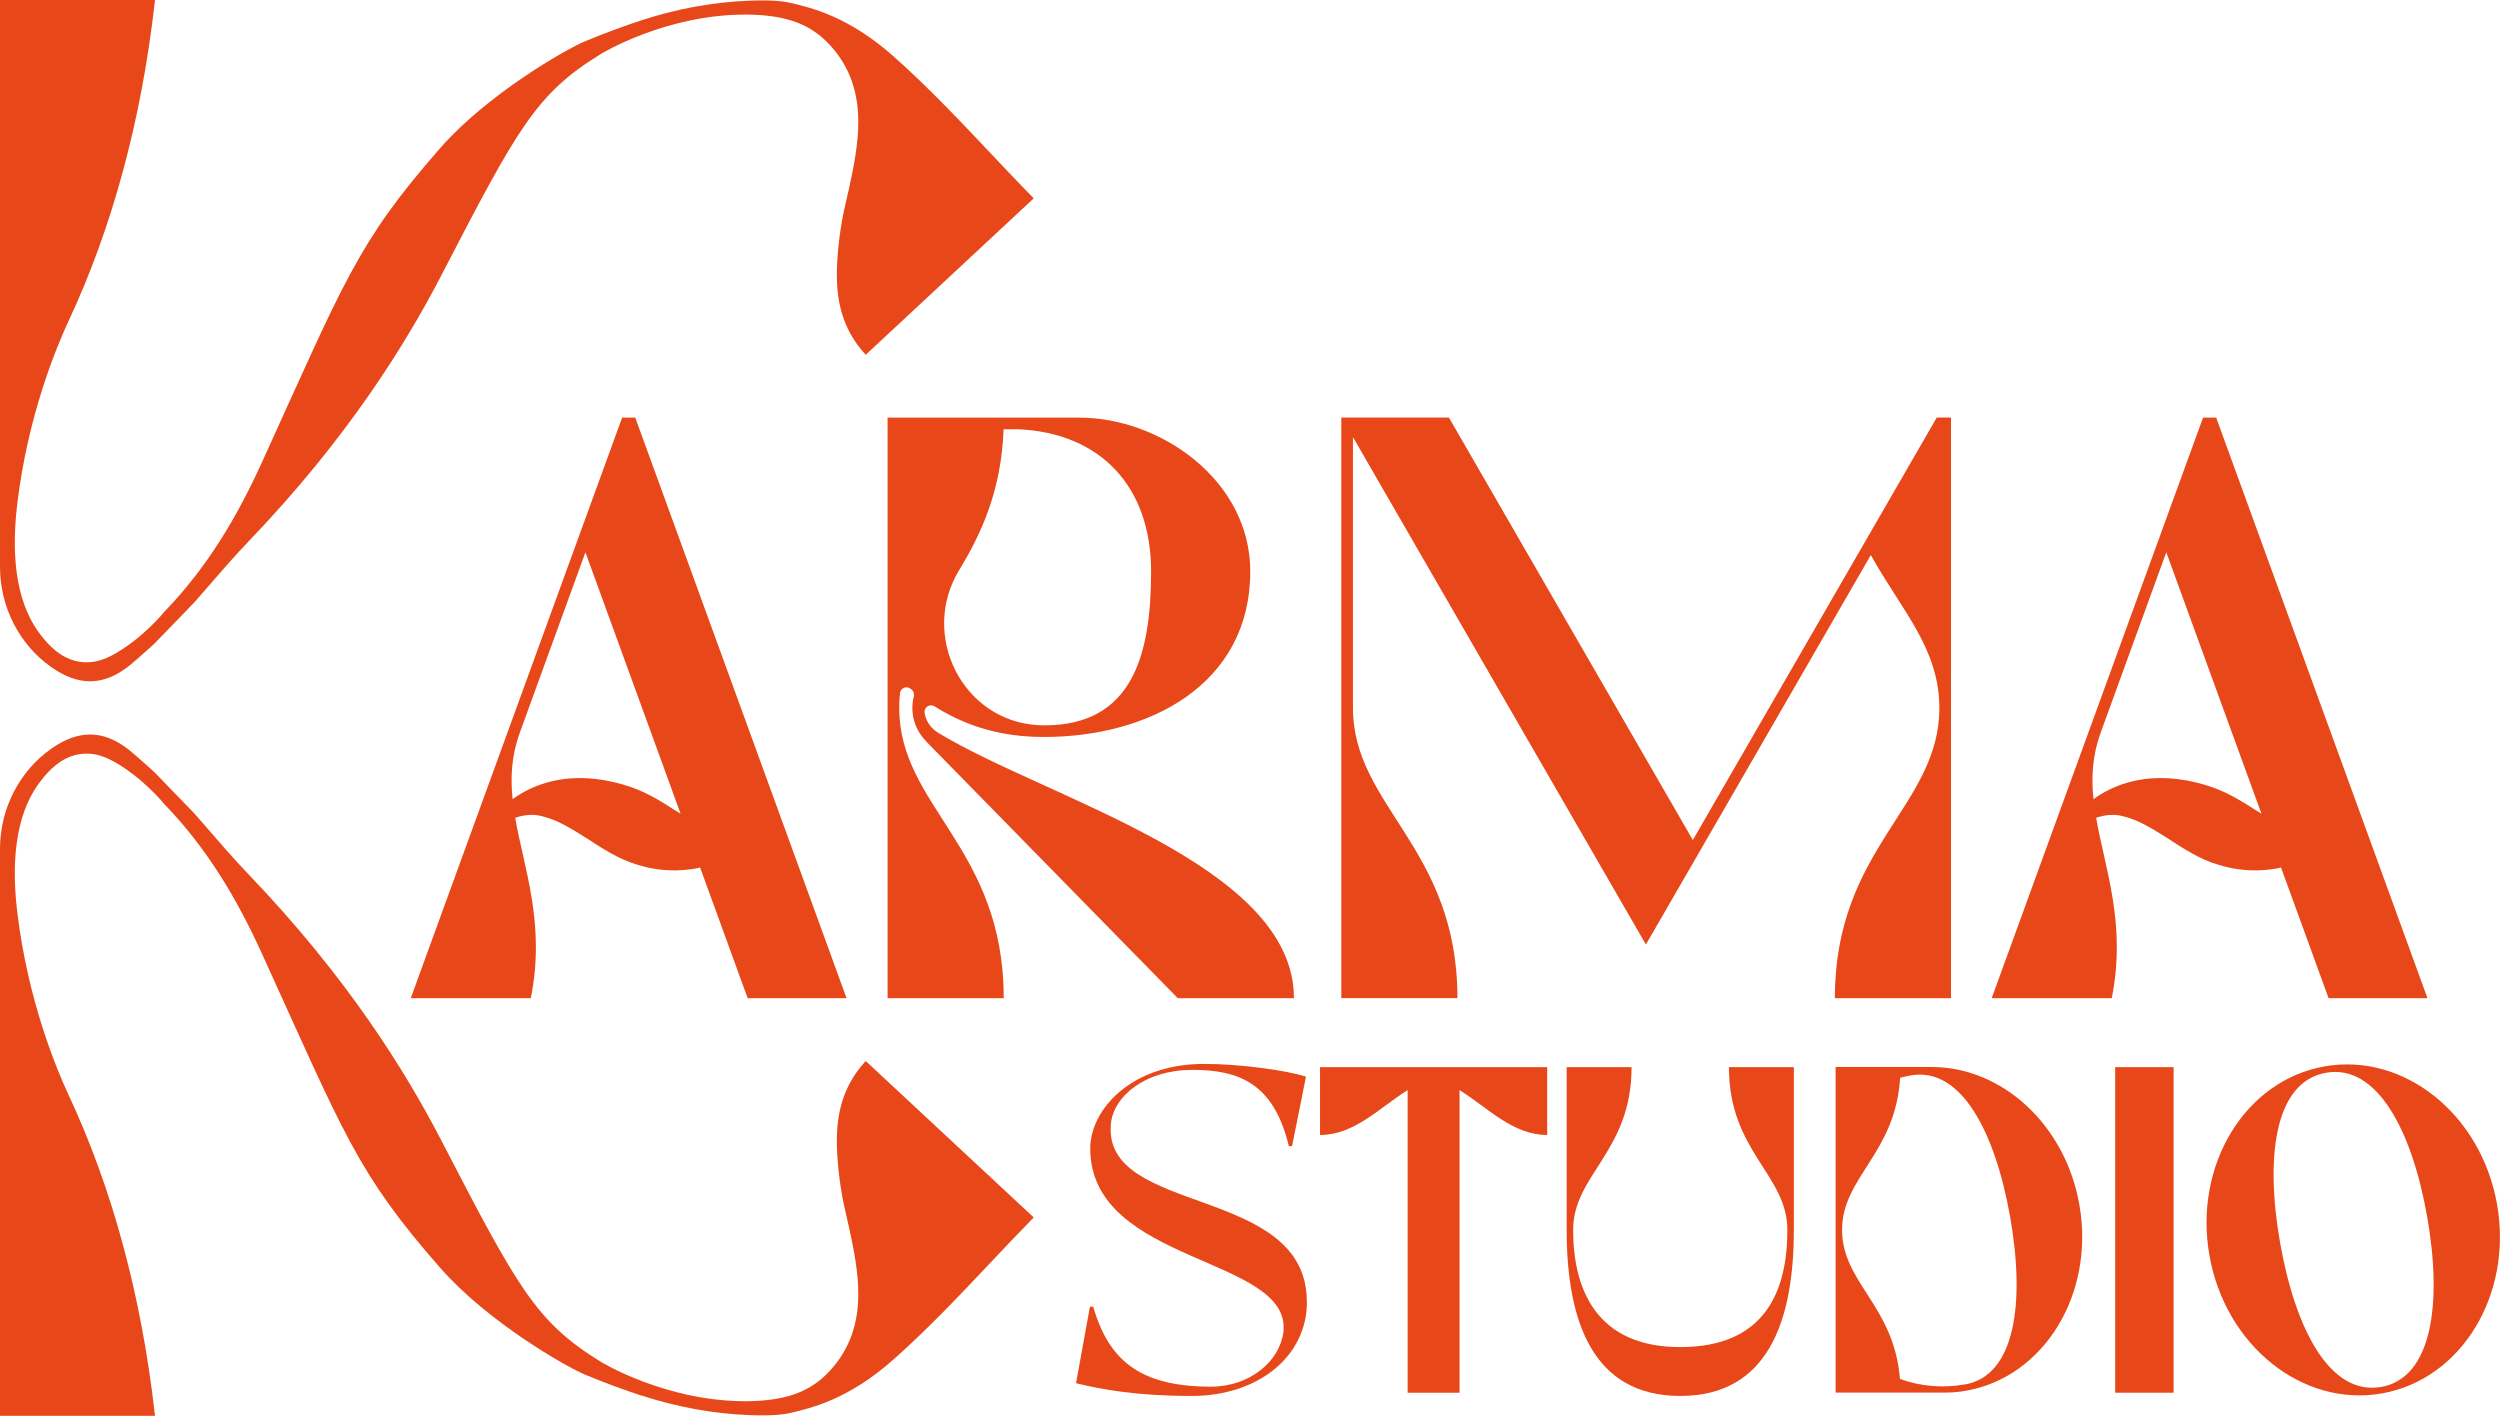
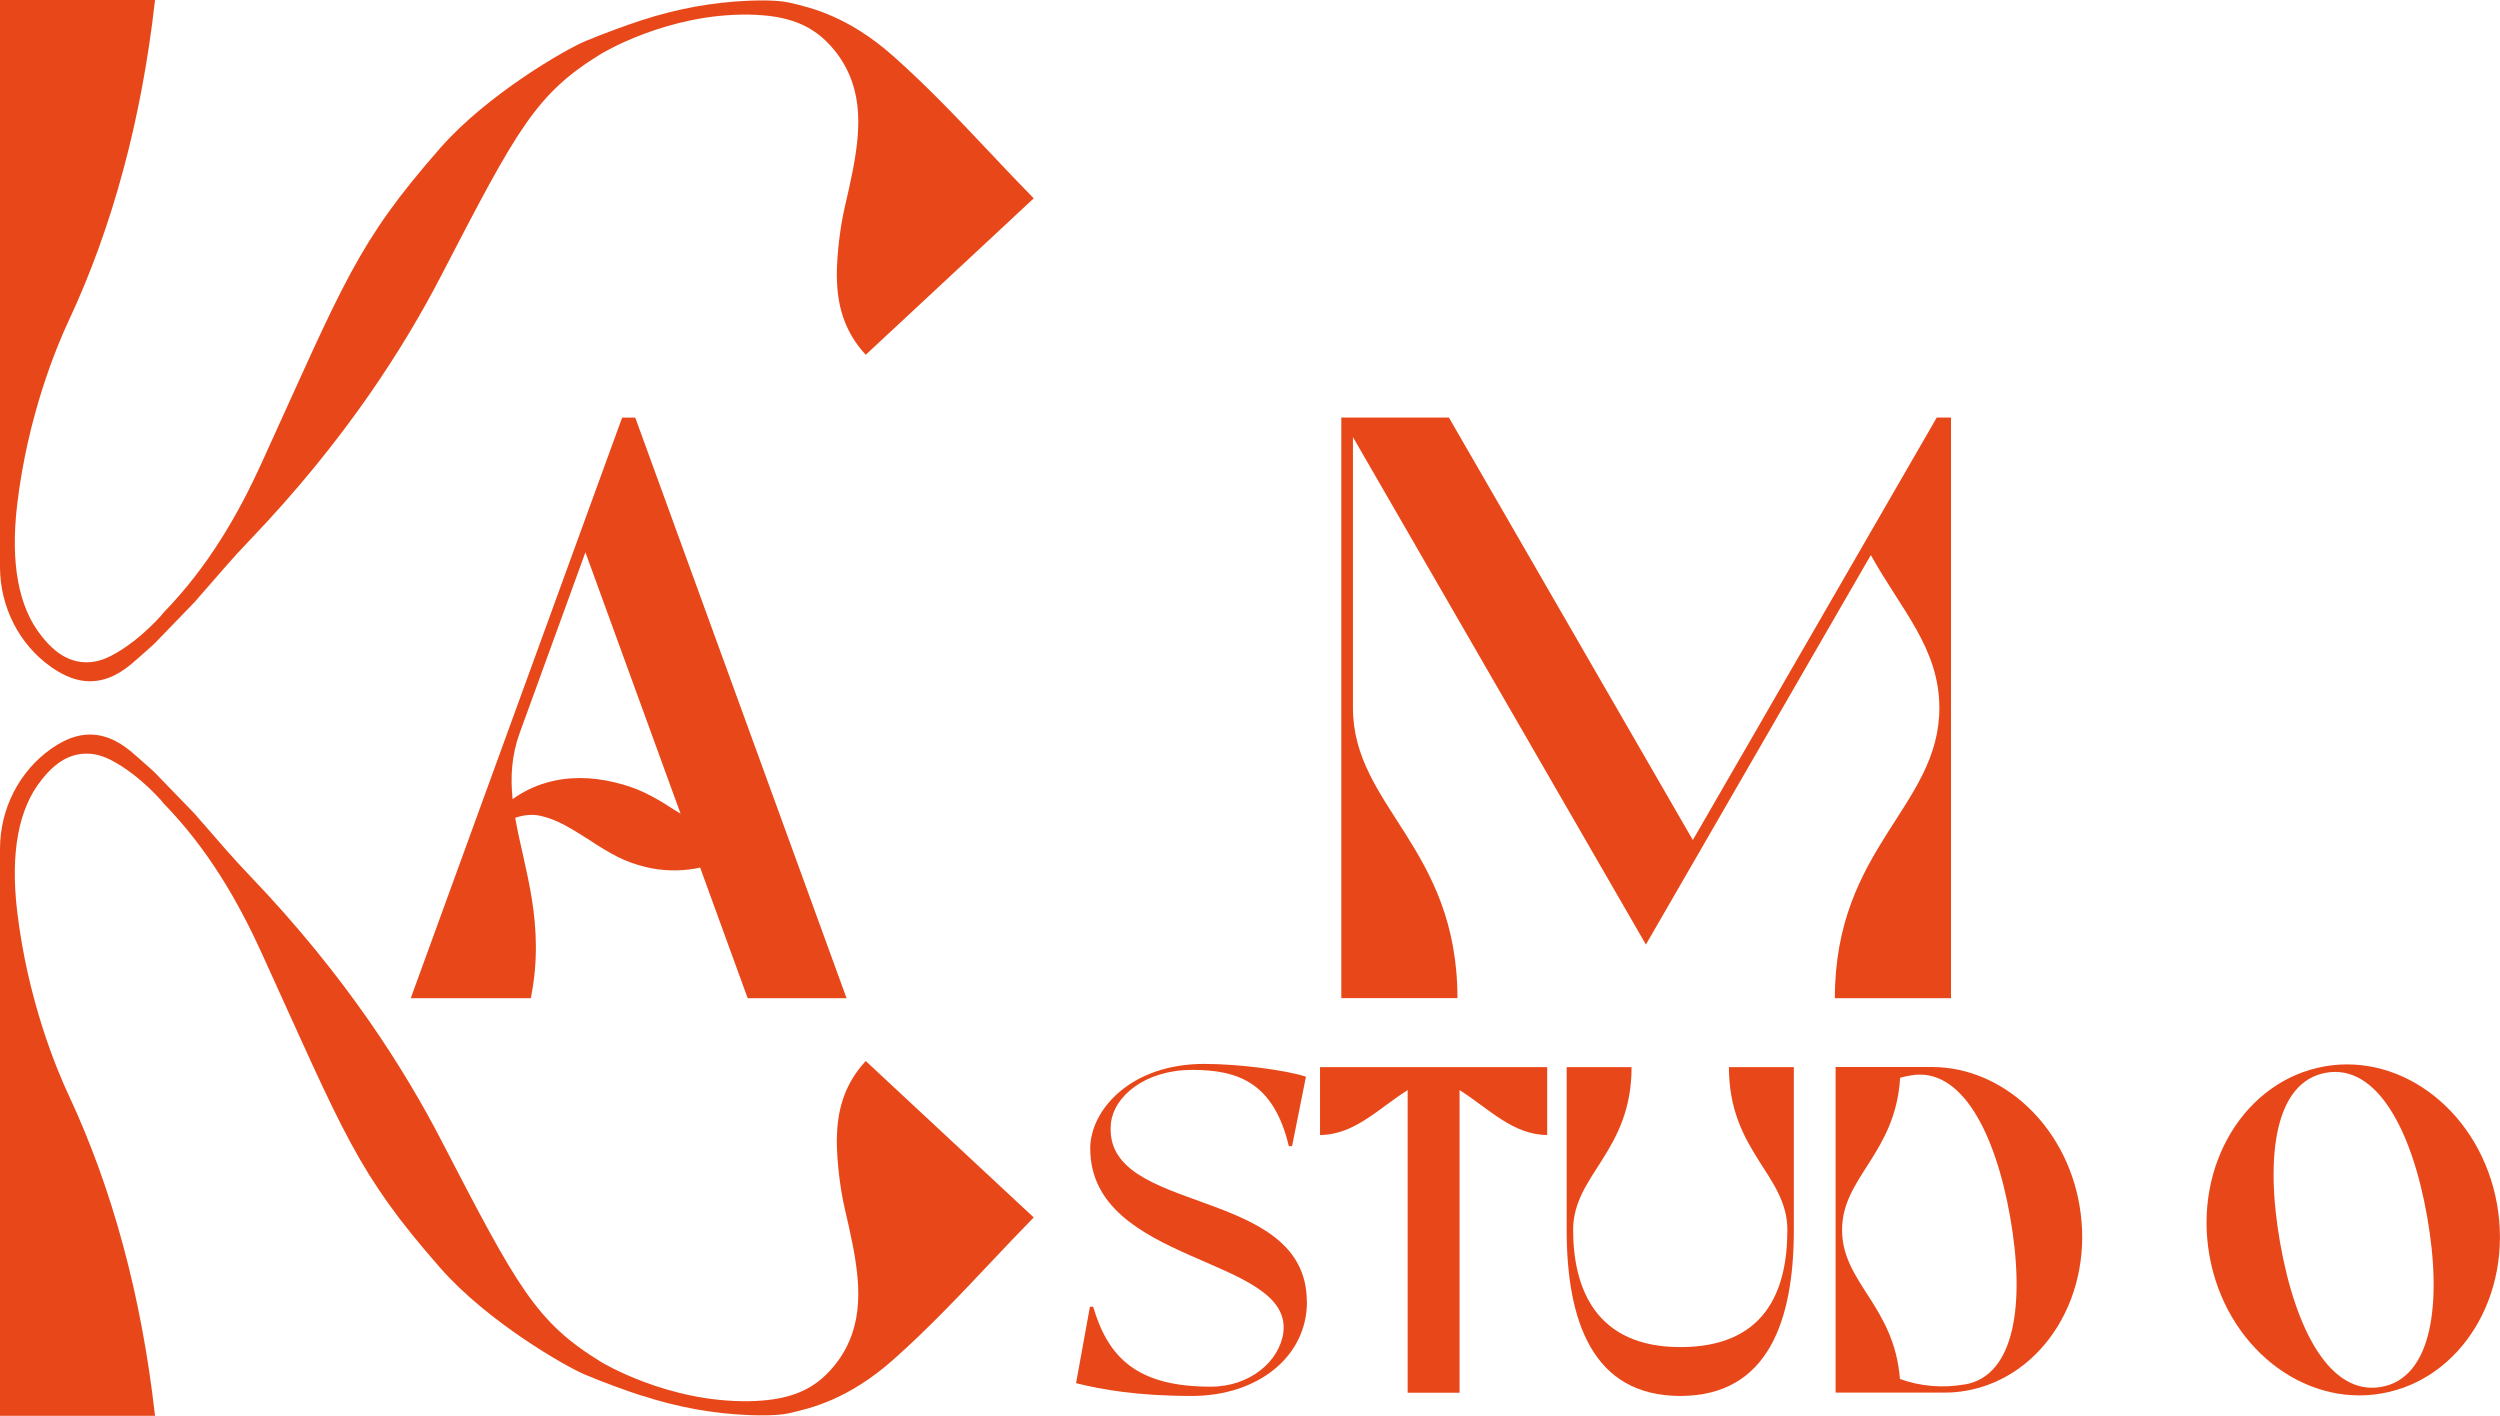
<svg xmlns="http://www.w3.org/2000/svg" id="Capa_2" data-name="Capa 2" viewBox="0 0 401.68 227.48">
  <defs>
    <style>
      .cls-1 {
        fill: #e84819;
      }
    </style>
  </defs>
  <g id="Layer_1" data-name="Layer 1">
    <g>
      <g>
        <path class="cls-1" d="M103.15,3.24c5.6-1.83,11.42-2.91,17.31-3.13,3.32-.13,5.31.06,6.54.35.02,0,.04,0,.05.01,3.22.77,9.2,2.1,16.49,8.56,5.46,4.84,10.61,10.28,15.57,15.54,2.26,2.4,4.61,4.88,6.98,7.3-8.92,8.31-17.84,16.62-26.76,24.92l-.23.21-.21-.23c-3.03-3.37-4.18-7.16-4.39-11.12-.05-.9-.06-1.65-.04-2.39.17-5.06,1.1-9.24,1.23-9.8,1.87-8.1,3.5-15.17.75-21.5-1.77-4.06-4.64-6.21-5.2-6.62-2.23-1.62-5.33-2.9-10.87-2.99-13.15-.22-23.79,6.3-23.79,6.3-10.47,6.42-13.4,11.91-25.68,35.61-5.75,11.1-15.14,26.22-30.85,42.61-1.27,1.32-2.51,2.68-3.72,4.06-1.71,1.96-3.42,3.92-5.13,5.88l-6.3,6.51-.5.47c-.68.61-1.37,1.23-2.08,1.85-.32.28-.64.56-.97.84-1.31,1.12-3.72,2.98-6.89,2.98-2,0-4.02-.74-6.2-2.26-5.17-3.63-8.26-9.67-8.26-16.15V0h24.91l-.04.34c-2.15,18.94-6.81,36.17-13.83,51.19l-.02.04c-1.92,4.11-6.57,15.22-8.26,29.5-1.11,9.41.21,16.52,3.93,21.14.89,1.11,2.98,3.71,6.26,4.14.32.04.64.06.97.06,1.69,0,3.28-.54,5.43-1.9.69-.43,1.33-.89,1.94-1.35,1.96-1.49,3.52-3.07,4.55-4.2.17-.19.33-.38.48-.58h0s0,0,0,0c7.05-7.26,11.84-15.49,15.74-24.05,13.26-29.09,15.27-35.26,28.67-50.54,7.57-8.64,20.11-15.84,23.32-17.18,3.26-1.35,6.31-2.46,9.08-3.37Z" />
        <path class="cls-1" d="M103.15,224.24c5.6,1.83,11.42,2.91,17.31,3.13,3.32.13,5.31-.06,6.54-.35.02,0,.04,0,.05-.01,3.22-.77,9.2-2.1,16.49-8.56,5.46-4.84,10.61-10.28,15.57-15.54,2.26-2.4,4.61-4.88,6.98-7.3-8.92-8.31-17.84-16.62-26.76-24.92l-.23-.21-.21.23c-3.03,3.37-4.18,7.16-4.39,11.12-.05.9-.06,1.65-.04,2.39.17,5.06,1.1,9.24,1.23,9.8,1.87,8.1,3.5,15.17.75,21.5-1.77,4.06-4.64,6.21-5.2,6.62-2.23,1.62-5.33,2.9-10.87,2.99-13.15.22-23.79-6.3-23.79-6.3-10.47-6.42-13.4-11.91-25.68-35.61-5.75-11.1-15.14-26.22-30.85-42.61-1.27-1.32-2.51-2.68-3.72-4.06-1.71-1.96-3.42-3.92-5.13-5.88-1.73-1.79-4.56-4.72-6.3-6.51l-.5-.47c-.68-.61-1.37-1.23-2.08-1.85-.32-.28-.64-.56-.97-.84-1.31-1.12-3.72-2.98-6.89-2.98-2,0-4.02.74-6.2,2.26-5.17,3.63-8.26,9.67-8.26,16.15v91.07h24.91l-.04-.34c-2.15-18.94-6.81-36.17-13.83-51.19l-.02-.04c-1.92-4.11-6.57-15.22-8.26-29.5-1.11-9.41.21-16.52,3.93-21.14.89-1.11,2.98-3.71,6.26-4.14.32-.04.64-.06.97-.06,1.69,0,3.28.54,5.43,1.9.69.43,1.33.89,1.94,1.35,1.96,1.49,3.52,3.07,4.55,4.2.17.19.33.38.48.58h0s0,0,0,0c7.05,7.26,11.84,15.49,15.74,24.05,13.26,29.09,15.27,35.26,28.67,50.54,7.57,8.64,20.11,15.84,23.32,17.18,3.26,1.35,6.31,2.46,9.08,3.37Z" />
      </g>
      <g>
        <path class="cls-1" d="M136.01,160.38h-15.88l-7.64-20.99c-.27.05-.53.12-.8.17-2.72.46-5.38.37-7.98-.26-1.62-.39-3.12-.94-4.52-1.65-1.39-.71-2.95-1.65-4.68-2.81-1.48-.95-2.8-1.74-3.96-2.36-1.15-.61-2.37-1.08-3.63-1.38-1.4-.34-2.78-.15-4.14.29,1.44,8.31,4.89,17.08,2.51,28.99h-19.29l27.07-74.36,6.89-18.92h2.11l33.95,93.28ZM108.1,129.97c.43.28.84.53,1.25.77l-15.29-42-10.54,28.97h0c-1.34,3.68-1.52,7.17-1.16,10.69,1.62-1.16,3.38-2.04,5.29-2.6,3.45-1.03,7.18-1.05,11.2-.08,1.76.43,3.34.98,4.74,1.65s2.91,1.54,4.51,2.6h0Z" />
-         <path class="cls-1" d="M148.75,119.04c-1.91-1.95-2.55-4.67-1.93-7.14.1-.41-.01-.83-.34-1.1-.05-.04-.1-.08-.15-.12-.64-.53-1.63-.16-1.72.67-.09.78-.13,1.57-.13,2.39,0,15.86,16.79,22.39,16.79,46.64h-18.66v-93.28h30.78c13.05,0,27.49,10.04,27.49,24.72,0,18.19-16.29,26.59-33.09,26.59-4.9,0-11.1-.79-17.64-4.92-.78-.49-1.76.18-1.59,1.09.22,1.24.94,2.41,2.17,3.15,17.35,10.59,57.17,21.09,57.17,42.65h-18.66l-40.52-41.34h0ZM154.08,91.65c-6.3,10.42.55,24.17,12.7,24.86.34.02.69.03,1.04.03,13.99,0,17.13-11.05,17.13-24.72s-8.17-22.27-21.35-22.85h-2.35c-.37,9.96-3.62,16.82-7.17,22.69h0Z" />
        <path class="cls-1" d="M313.47,67.1v93.28h-18.66c0-24.25,16.79-30.78,16.79-46.64,0-9.6-6.16-15.79-11.01-24.56l-27.52,47.66-8.62,14.92-1.08-1.87-45.99-79.66v43.5c0,15.86,16.79,22.39,16.79,46.64h-18.66v-93.28h17.29l39.19,67.88,39.19-67.88h2.28Z" />
-         <path class="cls-1" d="M390.02,160.38h-15.88l-7.64-20.99c-.27.05-.53.12-.8.17-2.72.46-5.38.37-7.98-.26-1.62-.39-3.12-.94-4.52-1.65-1.39-.71-2.95-1.65-4.68-2.81-1.48-.95-2.8-1.74-3.96-2.36-1.15-.61-2.37-1.08-3.63-1.38-1.4-.34-2.78-.15-4.14.29,1.44,8.31,4.89,17.08,2.51,28.99h-19.29l27.07-74.36,6.89-18.92h2.11l33.95,93.28ZM362.1,129.97c.43.28.84.53,1.25.77l-15.29-42-10.54,28.97h0c-1.34,3.68-1.52,7.17-1.16,10.69,1.62-1.16,3.38-2.04,5.29-2.6,3.45-1.03,7.18-1.05,11.2-.08,1.76.43,3.34.98,4.74,1.65,1.4.67,2.91,1.54,4.51,2.6h0Z" />
      </g>
      <g>
        <path class="cls-1" d="M209.99,209.16c0,8.87-7.95,15.13-18.5,15.13-8.84,0-14.45-1.03-18.6-2.05l2.23-12.28h.52c2.42,8.18,7.03,12.84,18.9,12.84,6.31,0,11.08-4.1,11.67-8.79,1.32-12.21-31.04-10.81-31.04-29.51,0-6.04,6.36-13.56,18.32-13.56,5.72,0,13.21,1.03,16.34,2.05l-2.23,11.16h-.52c-2.43-10.14-8.06-12.25-15.53-12.25s-12.61,4.17-13.06,8.64c-1.41,14.9,31.48,9.74,31.48,28.61Z" />
        <path class="cls-1" d="M248.59,171.46v10.9c-5.51,0-9.43-4.29-14.08-7.21v48.62h-8.34v-48.62c-4.65,2.92-8.57,7.21-14.08,7.21v-10.9h36.5Z" />
        <path class="cls-1" d="M288.22,171.46v26.15c0,14.65-4.17,26.68-18.25,26.68s-18.25-12.03-18.25-26.68v-26.15h10.43c0,13.6-9.39,17.26-9.39,26.15,0,9.41,3.65,18.83,17.21,18.83s17.21-8.89,17.21-18.83c0-8.89-9.39-12.55-9.39-26.15h10.43Z" />
        <path class="cls-1" d="M334.1,193.59c2.51,14.27-5.64,27.64-18.19,29.86-1.28.23-2.55.32-3.81.3h.04s-17.21,0-17.21,0v-52.31h15.65-.01c11.16.09,21.28,9.29,23.53,22.13h0ZM315.73,222.44c8.08-1.43,9.66-13.17,7.25-26.88-2.41-13.71-7.9-24.2-15.98-22.77-.58.1-1.14.23-1.7.37-.74,12.22-9.33,15.94-9.33,24.45s8.36,12.13,9.3,23.95c3.24,1.17,6.79,1.52,10.46.87h0Z" />
-         <path class="cls-1" d="M349.24,171.46v52.31h-9.39v-52.31h9.39Z" />
        <path class="cls-1" d="M382.72,223.88c-12.76,2.26-25.18-7.67-27.73-22.18-2.55-14.51,5.73-28.1,18.49-30.36,12.76-2.26,25.18,7.67,27.73,22.18,2.55,14.51-5.73,28.1-18.49,30.36ZM382.6,222.84c8.16-1.44,9.83-13.39,7.38-27.33-2.45-13.94-8.09-24.59-16.25-23.15-8.22,1.45-9.83,13.39-7.38,27.33,2.45,13.94,8.03,24.6,16.25,23.15h0Z" />
      </g>
    </g>
  </g>
</svg>